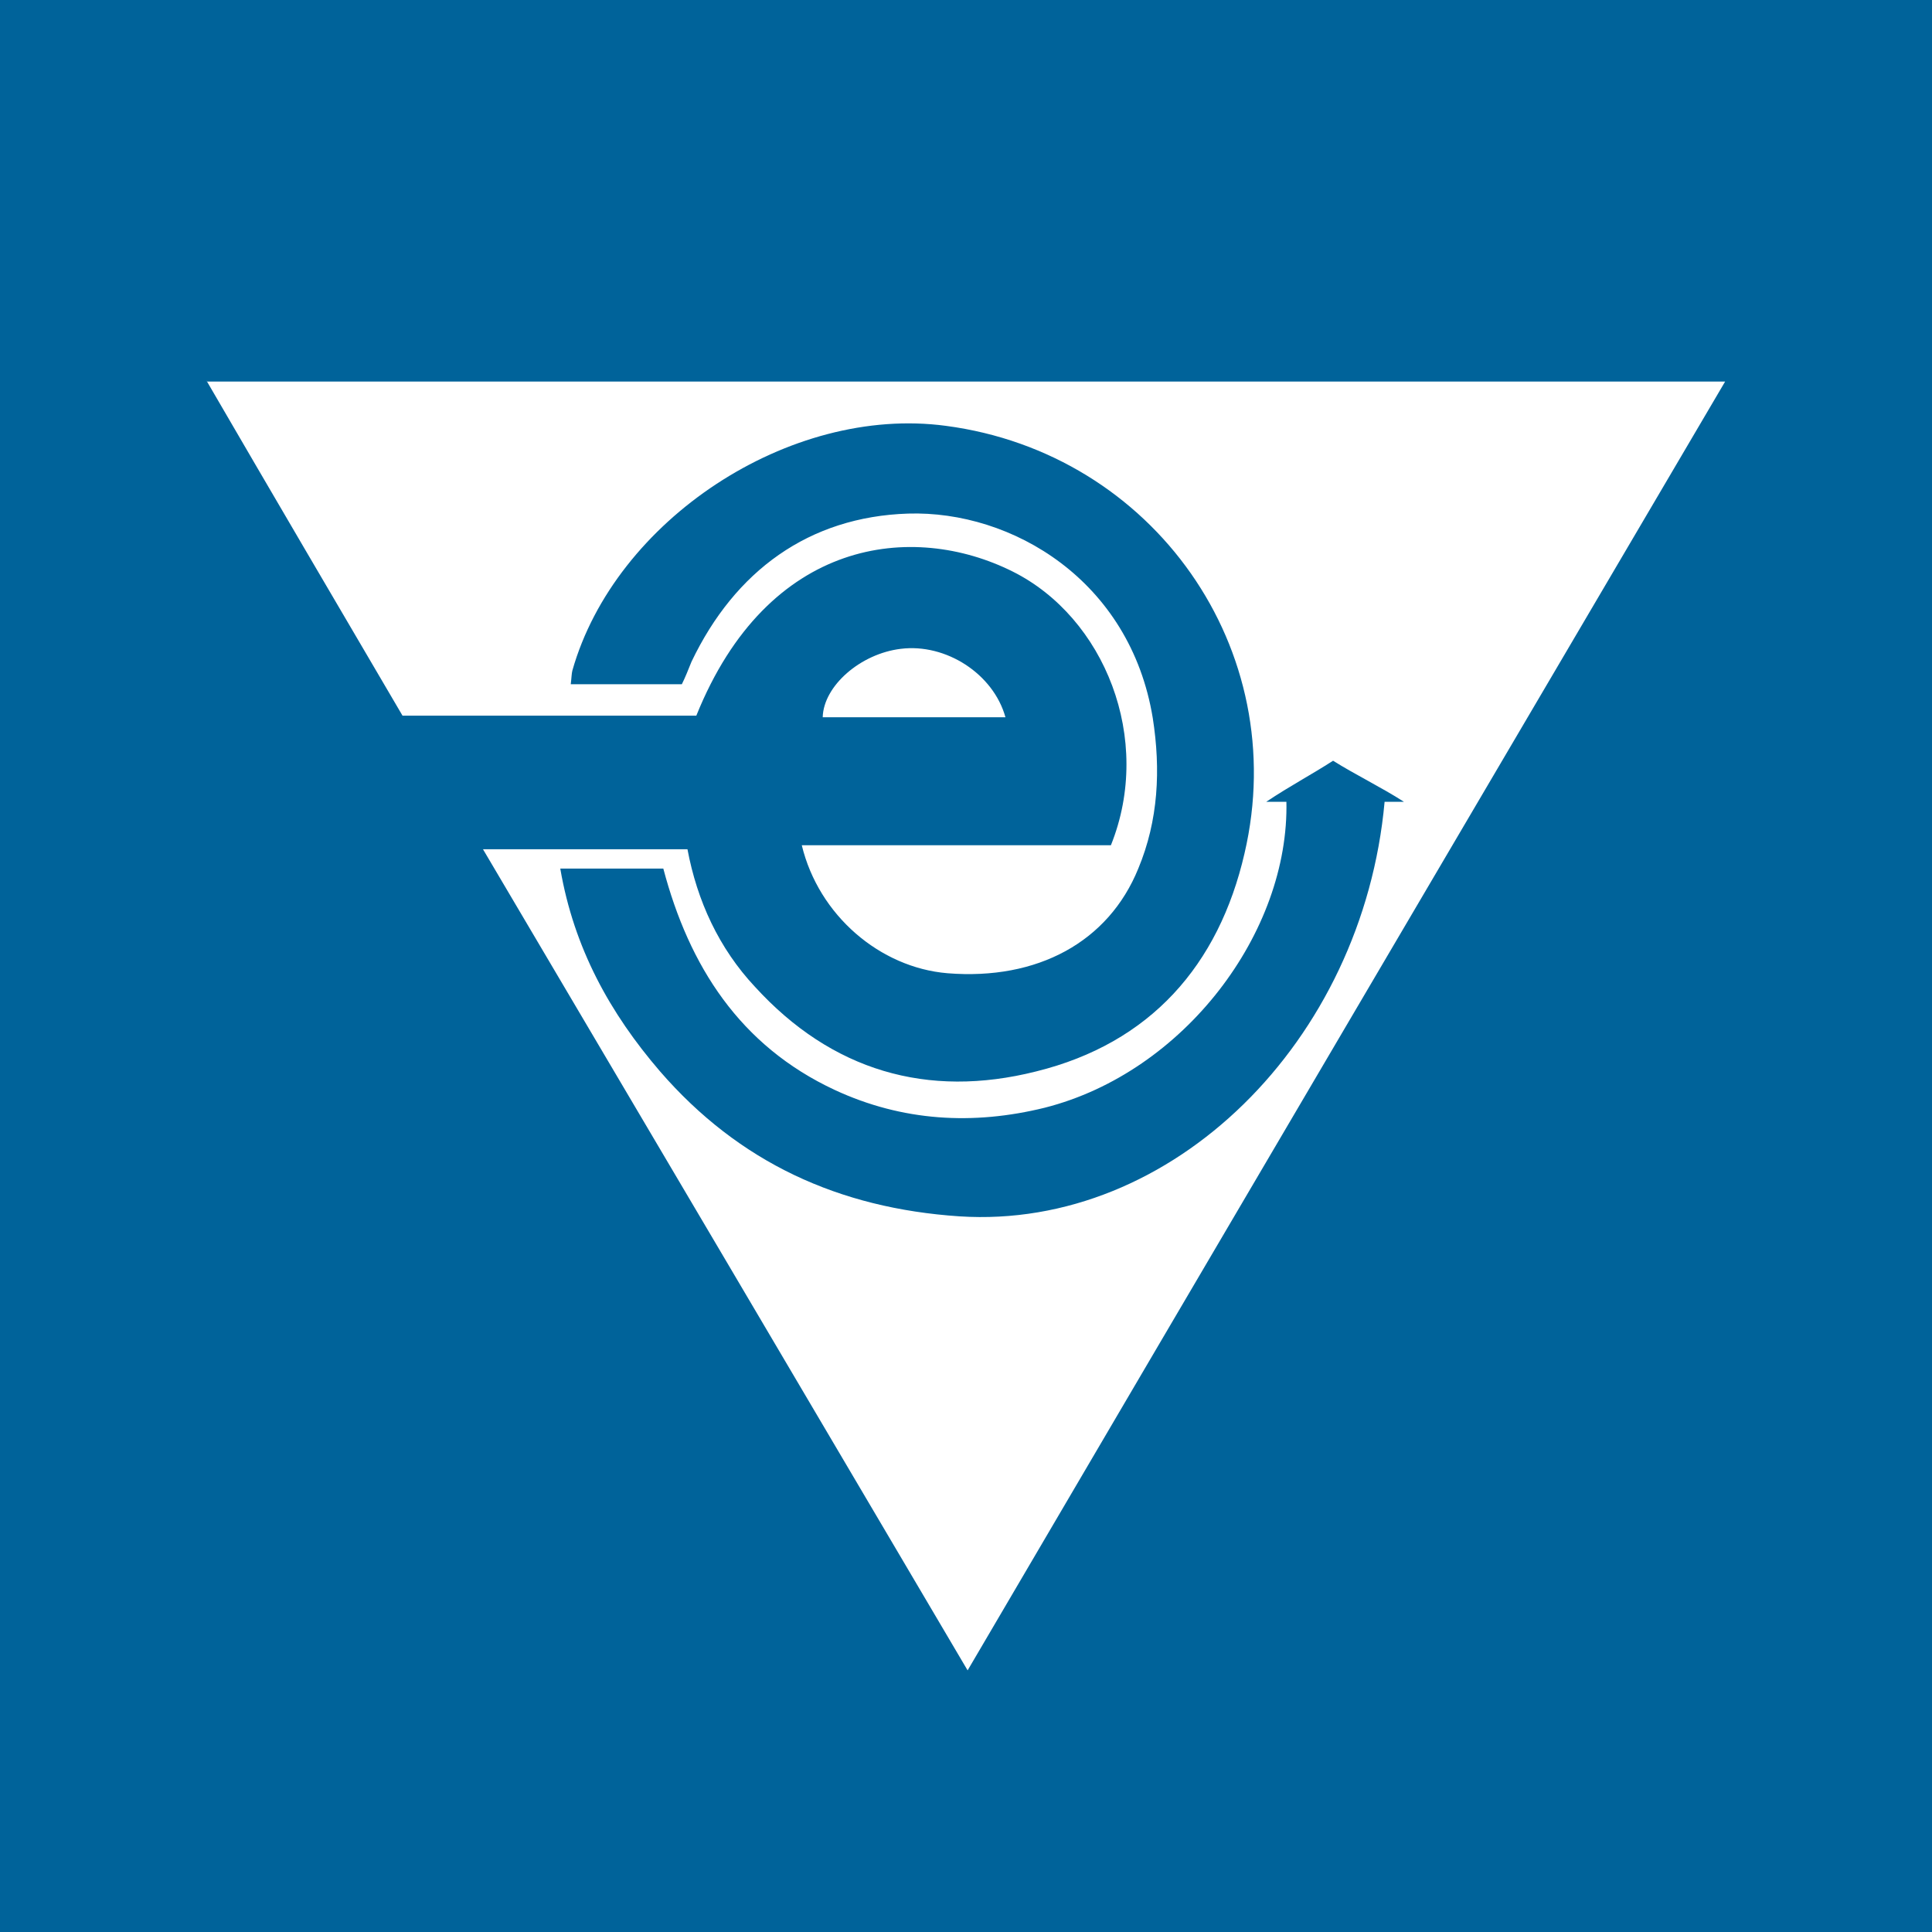
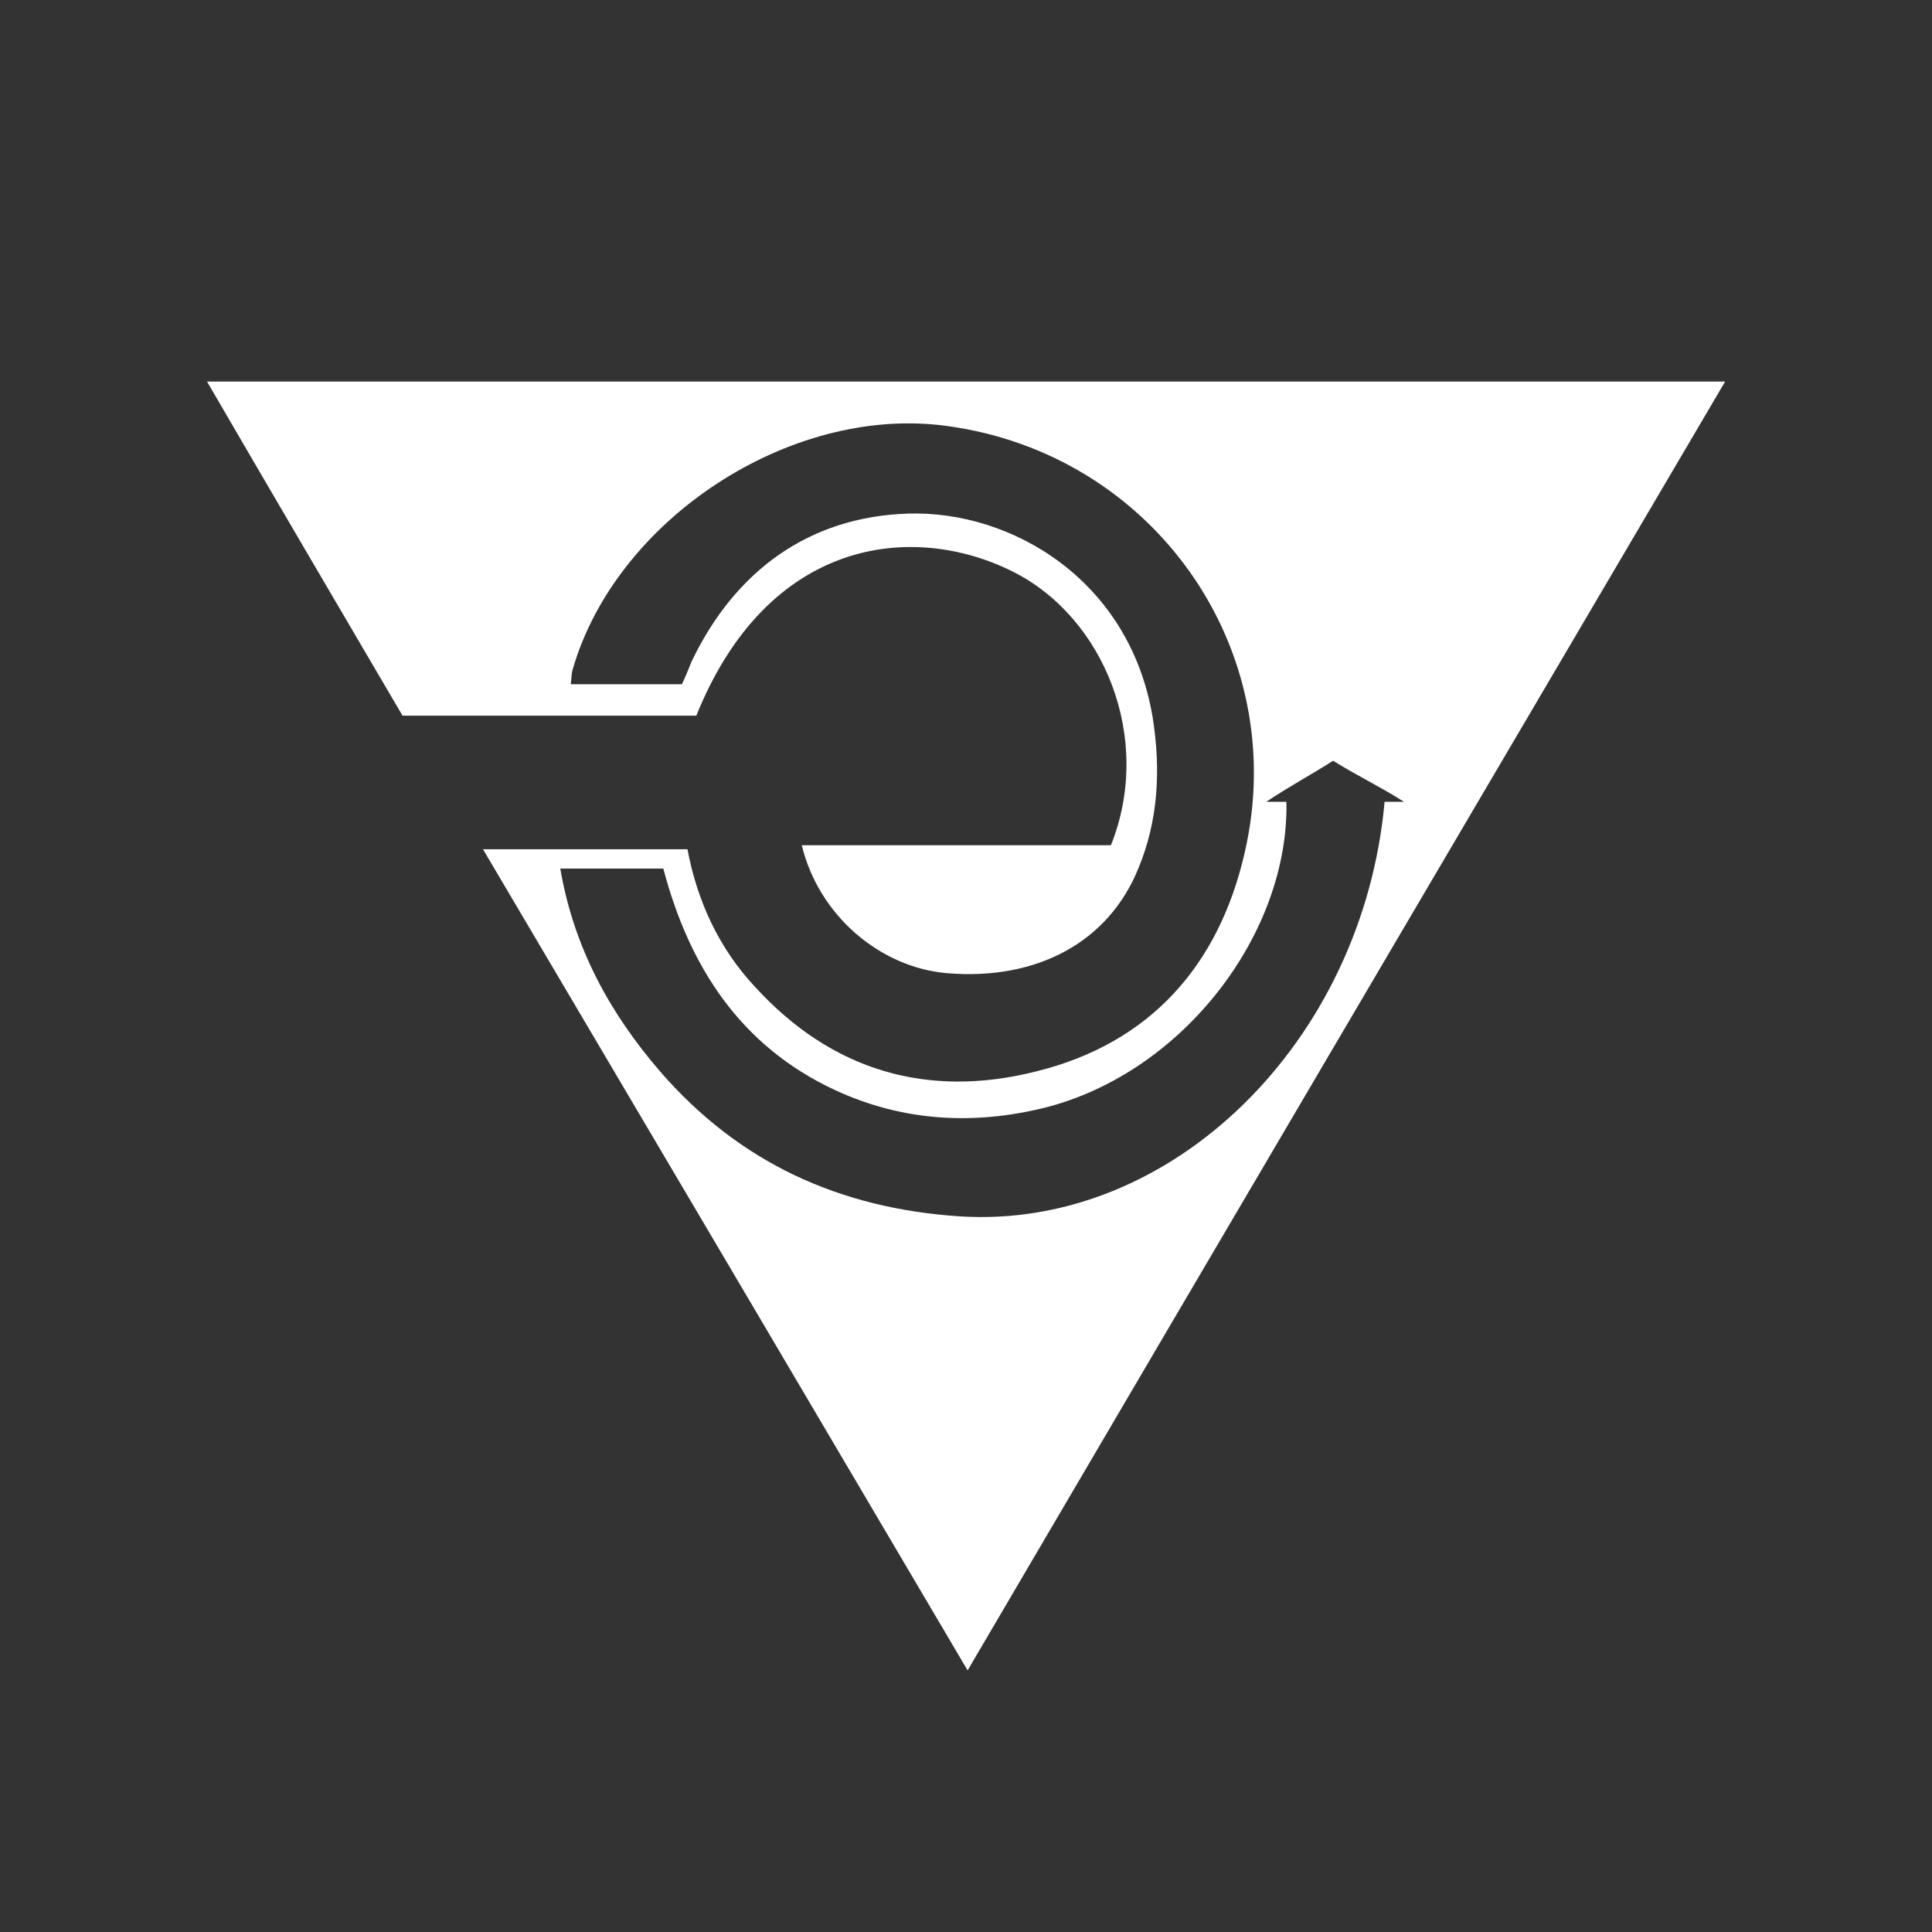
<svg xmlns="http://www.w3.org/2000/svg" id="_Слой_2" data-name=" Слой 2" viewBox="0 0 24 24">
  <rect x="0" y="0" width="24" height="24" fill="#333333" stroke="none" />
  <defs>
    <style>
      .cls-1 {
        fill: #fff;
      }

      .cls-2 {
        fill: #00639a;
      }
    </style>
  </defs>
  <g id="_Слой_1-2" data-name=" Слой 1-2">
-     <polyline class="cls-2" points="24 0 0 0 0 24 24 24" />
-   </g>
+     </g>
  <g>
    <path class="cls-1" d="M2.57,4.74H21.43c-3.14,5.34-6.26,10.64-9.41,16.01-2.01-3.41-4-6.78-6.02-10.2h2.54c.12,.64,.39,1.23,.84,1.71,.95,1.04,2.14,1.39,3.49,1.05,1.42-.35,2.27-1.32,2.59-2.71,.59-2.53-1.13-4.97-3.71-5.31-1.94-.26-4.11,1.17-4.64,3.04-.01,.04-.01,.09-.02,.17h1.38c.04-.08,.08-.18,.12-.28,.54-1.13,1.46-1.8,2.69-1.84,1.29-.04,2.76,.83,3.04,2.54,.1,.64,.07,1.27-.18,1.87-.37,.91-1.25,1.39-2.37,1.3-.84-.07-1.6-.72-1.81-1.59h3.84c.53-1.32-.08-2.83-1.22-3.4-1.24-.62-3.04-.42-3.93,1.79h-3.65c-.81-1.38-1.62-2.76-2.44-4.17Zm13.41,5.21c.04,1.63-1.27,3.37-3,3.81-.89,.22-1.77,.17-2.61-.22-1.18-.55-1.81-1.54-2.13-2.75h-1.28c.17,.99,.62,1.8,1.24,2.52,.98,1.13,2.22,1.7,3.72,1.8,2.64,.17,5.01-2.17,5.28-5.15h.24c-.28-.18-.61-.34-.88-.51-.28,.18-.53,.31-.83,.51h.25Z" />
-     <path class="cls-1" d="M12.49,8.91h-2.27c.01-.39,.47-.79,.97-.85,.56-.07,1.15,.31,1.3,.85Z" />
  </g>
</svg>